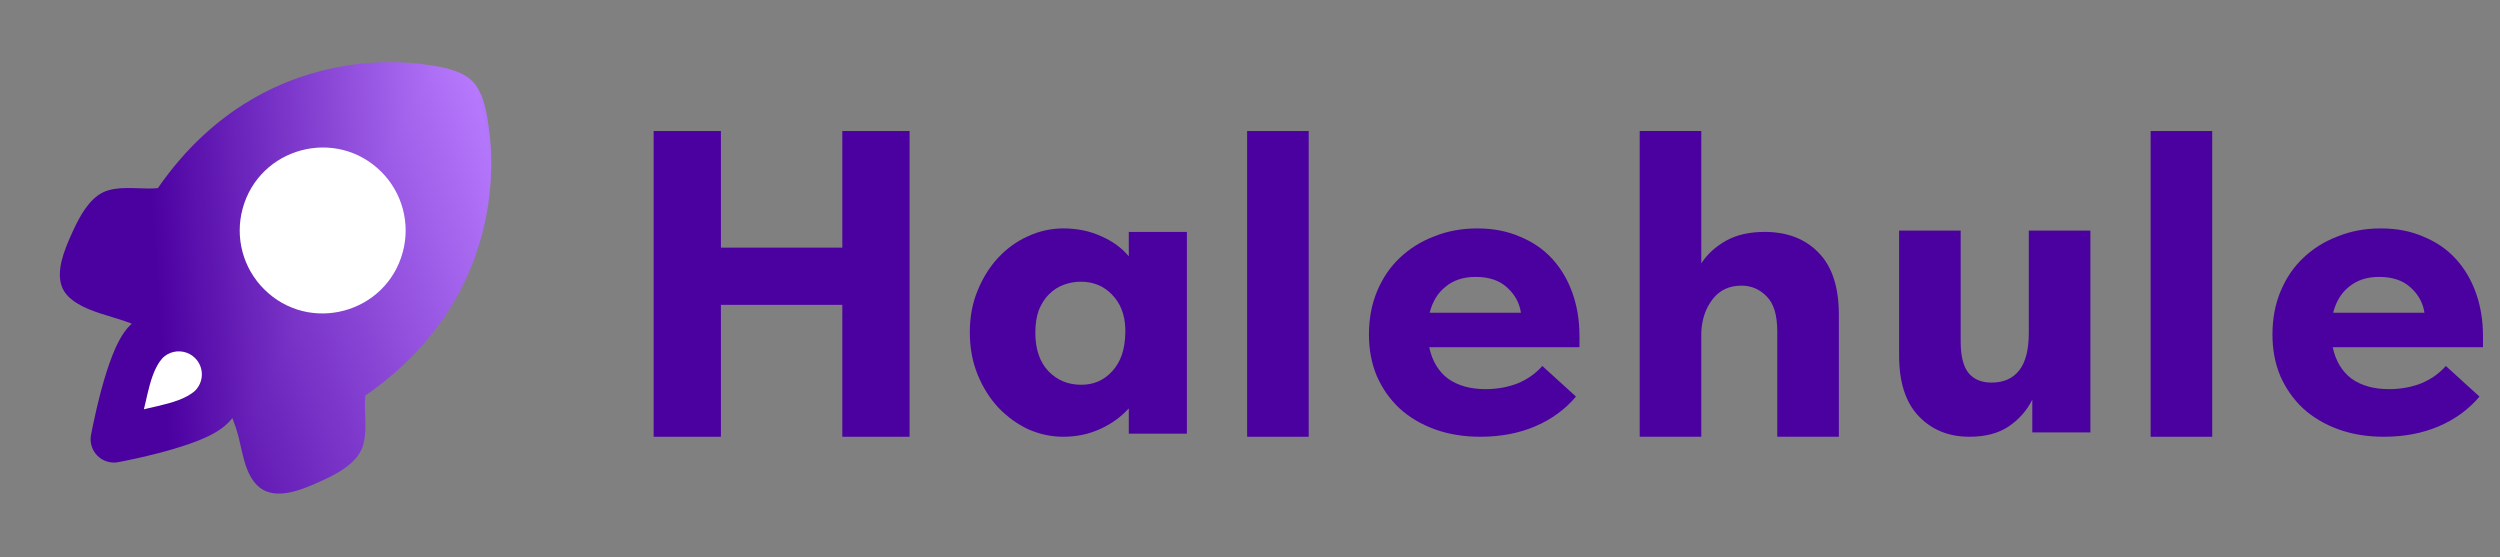
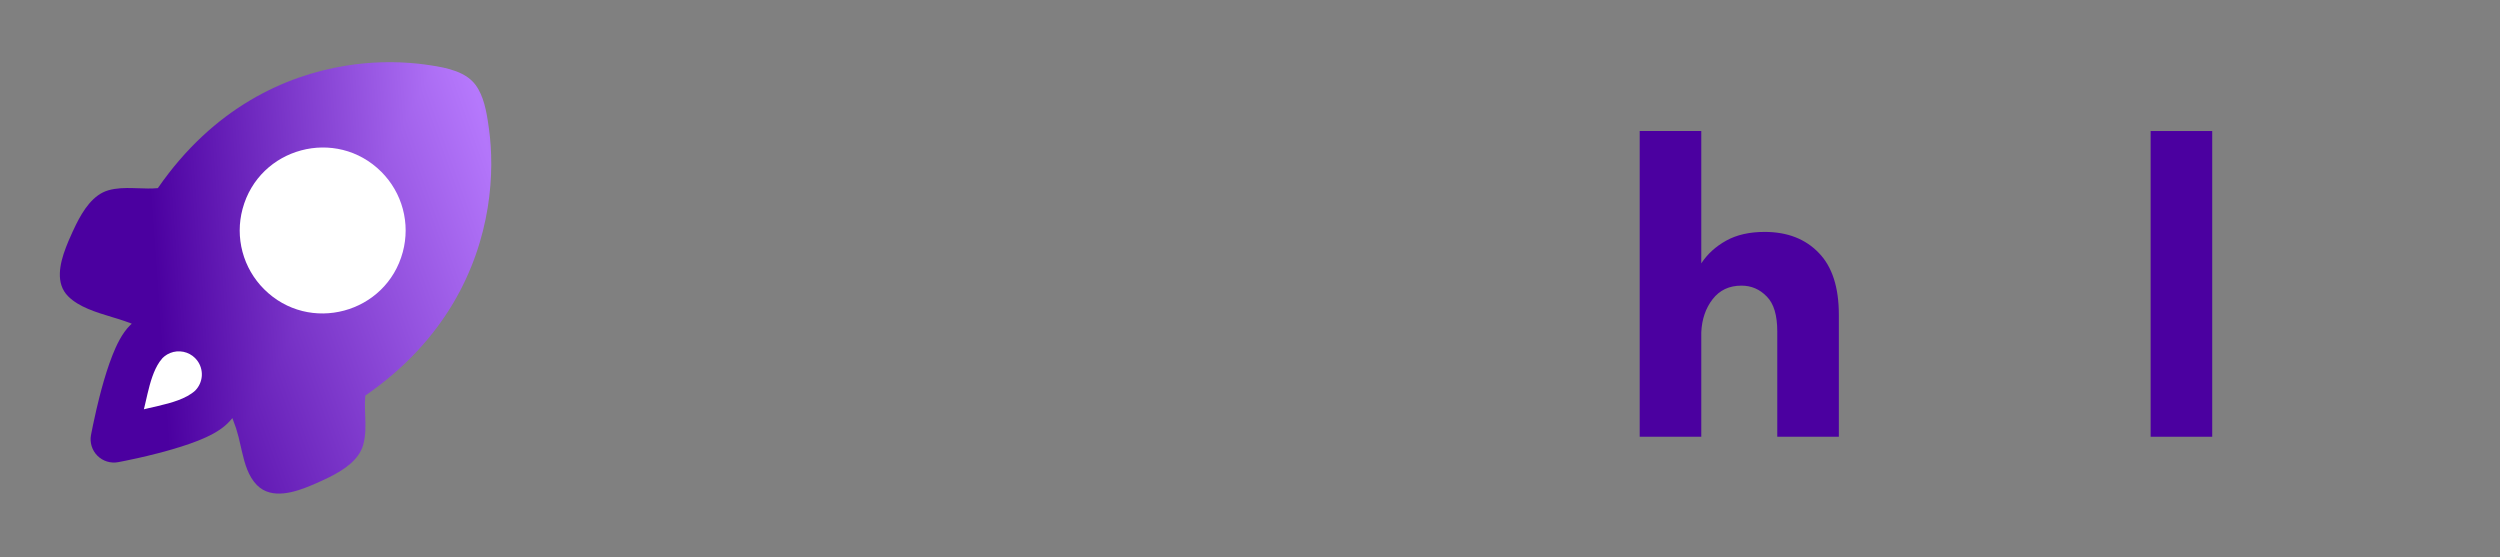
<svg xmlns="http://www.w3.org/2000/svg" width="166" height="37" viewBox="0 0 166 37" fill="none">
  <rect x="0" y="0" width="166" height="37" fill="#808080" stroke="none" />
  <g clip-path="url(#paint0_diamond_195_75_clip_path)" data-figma-skip-parse="true">
    <g transform="matrix(-0.019 0.036 -0.035 -0.187 30.687 0.918)">
      <rect x="0" y="0" width="1314.2" height="198.487" fill="url(#paint0_diamond_195_75)" opacity="1" shape-rendering="crispEdges" />
      <rect x="0" y="0" width="1314.2" height="198.487" transform="scale(1 -1)" fill="url(#paint0_diamond_195_75)" opacity="1" shape-rendering="crispEdges" />
      <rect x="0" y="0" width="1314.2" height="198.487" transform="scale(-1 1)" fill="url(#paint0_diamond_195_75)" opacity="1" shape-rendering="crispEdges" />
      <rect x="0" y="0" width="1314.2" height="198.487" transform="scale(-1)" fill="url(#paint0_diamond_195_75)" opacity="1" shape-rendering="crispEdges" />
    </g>
  </g>
  <path opacity="0.7" fill-rule="evenodd" clip-rule="evenodd" d="M27.8 4.232L28.19 4.281C29.221 4.423 30.587 4.614 31.36 5.389C31.993 6.021 32.236 7.049 32.382 7.967L32.468 8.558C32.66 9.951 32.711 11.775 32.382 13.801C31.733 17.8 29.604 22.572 24.258 26.266C24.229 26.554 24.228 26.845 24.234 27.136L24.249 27.57C24.274 28.239 24.298 28.906 24.111 29.557C23.821 30.567 22.785 31.233 21.816 31.71L21.341 31.935L20.729 32.204C19.585 32.691 18.039 33.19 17.07 32.22C16.489 31.64 16.25 30.789 16.055 29.942L15.983 29.626C15.901 29.226 15.799 28.831 15.677 28.441C15.601 28.217 15.518 27.99 15.43 27.76C15.332 27.88 15.228 27.995 15.119 28.104C14.591 28.632 13.803 29.001 13.154 29.26C12.445 29.54 11.643 29.785 10.901 29.987L10.52 30.088L9.79 30.27L9.129 30.423L8.338 30.591L7.843 30.688C7.597 30.733 7.343 30.718 7.103 30.644C6.864 30.57 6.646 30.438 6.469 30.261C6.292 30.084 6.16 29.866 6.086 29.626C6.011 29.387 5.996 29.133 6.042 28.886L6.174 28.227L6.409 27.159L6.599 26.378L6.743 25.827C6.945 25.086 7.19 24.285 7.471 23.577C7.729 22.927 8.097 22.139 8.625 21.611L8.748 21.493L8.65 21.453C8.388 21.354 8.123 21.264 7.856 21.182L7.432 21.052C6.37 20.731 5.234 20.385 4.528 19.678C3.671 18.823 3.961 17.52 4.374 16.437L4.542 16.017L4.813 15.405L5.038 14.931C5.516 13.963 6.181 12.927 7.191 12.637C7.727 12.483 8.284 12.474 8.844 12.49L9.181 12.5C9.619 12.516 10.055 12.533 10.482 12.491C14.176 7.144 18.948 5.015 22.947 4.366C24.551 4.103 26.183 4.058 27.8 4.232Z" data-figma-gradient-fill="{&quot;type&quot;:&quot;GRADIENT_DIAMOND&quot;,&quot;stops&quot;:[{&quot;color&quot;:{&quot;r&quot;:0.72549021244049072,&quot;g&quot;:0.48627451062202454,&quot;b&quot;:1.0,&quot;a&quot;:1.0},&quot;position&quot;:0.0},{&quot;color&quot;:{&quot;r&quot;:0.29356503486633301,&quot;g&quot;:0.0,&quot;b&quot;:0.62906795740127563,&quot;a&quot;:1.0},&quot;position&quot;:1.0}],&quot;stopsVar&quot;:[{&quot;color&quot;:{&quot;r&quot;:0.72549021244049072,&quot;g&quot;:0.48627451062202454,&quot;b&quot;:1.0,&quot;a&quot;:1.0},&quot;position&quot;:0.0},{&quot;color&quot;:{&quot;r&quot;:0.29356503486633301,&quot;g&quot;:0.0,&quot;b&quot;:0.62906795740127563,&quot;a&quot;:1.0},&quot;position&quot;:1.0}],&quot;transform&quot;:{&quot;m00&quot;:-38.530288696289062,&quot;m01&quot;:-69.941612243652344,&quot;m02&quot;:84.922843933105469,&quot;m10&quot;:71.615623474121094,&quot;m11&quot;:-373.22100830078125,&quot;m12&quot;:151.72052001953125},&quot;opacity&quot;:1.0,&quot;blendMode&quot;:&quot;NORMAL&quot;,&quot;visible&quot;:true}" />
  <path fill-rule="evenodd" clip-rule="evenodd" d="M12.784 23.629C12.543 23.451 12.255 23.347 11.956 23.331C11.656 23.314 11.359 23.386 11.1 23.537L10.932 23.651L10.789 23.778L10.598 24.02C10.2 24.595 9.974 25.391 9.798 26.134L9.632 26.851L9.554 27.177L9.847 27.106L10.486 26.959C11.371 26.753 12.352 26.485 12.955 25.942C13.217 25.68 13.375 25.331 13.4 24.962C13.425 24.592 13.314 24.225 13.09 23.931L12.964 23.787L12.927 23.752L12.784 23.629Z" fill="white" />
  <path fill-rule="evenodd" clip-rule="evenodd" d="M25.323 11.411C22.325 8.413 17.201 9.784 16.104 13.878C15.854 14.811 15.853 15.794 16.103 16.728C16.353 17.662 16.845 18.513 17.529 19.197C20.526 22.195 25.65 20.823 26.747 16.73C26.997 15.796 26.998 14.813 26.748 13.88C26.498 12.946 26.006 12.095 25.323 11.411Z" fill="white" />
-   <path d="M55.93 20.242H47.868V29H43.402V8.7H47.868V16.443H55.93V8.7H60.396V29H55.93V20.242Z" fill="#4B00A0" />
-   <path d="M70.602 29C69.809 29 69.036 28.836 68.282 28.507C67.547 28.159 66.89 27.685 66.31 27.086C65.73 26.467 65.266 25.733 64.918 24.882C64.57 24.031 64.396 23.094 64.396 22.069C64.396 21.044 64.57 20.116 64.918 19.285C65.266 18.434 65.72 17.709 66.281 17.11C66.861 16.491 67.518 16.018 68.253 15.689C69.007 15.341 69.79 15.167 70.602 15.167C71.53 15.167 72.371 15.341 73.125 15.689C73.879 16.018 74.488 16.462 74.952 17.023V15.399H78.809V28.797H74.952V27.115C74.449 27.676 73.821 28.13 73.067 28.478C72.313 28.826 71.491 29 70.602 29ZM71.791 25.549C72.622 25.549 73.308 25.249 73.85 24.65C74.41 24.051 74.7 23.21 74.72 22.127V21.779C74.681 20.851 74.381 20.107 73.821 19.546C73.279 18.985 72.593 18.705 71.762 18.705C71.375 18.705 70.998 18.773 70.631 18.908C70.263 19.043 69.935 19.256 69.645 19.546C69.374 19.817 69.152 20.165 68.978 20.59C68.823 21.015 68.746 21.518 68.746 22.098C68.746 23.181 69.036 24.031 69.616 24.65C70.196 25.249 70.921 25.549 71.791 25.549Z" fill="#4B00A0" />
-   <path d="M82.809 8.7H86.898V29H82.809V8.7Z" fill="#4B00A0" />
-   <path d="M98.293 29C97.191 29 96.185 28.836 95.277 28.507C94.368 28.178 93.585 27.714 92.928 27.115C92.29 26.516 91.787 25.8 91.42 24.969C91.072 24.138 90.898 23.219 90.898 22.214C90.898 21.151 91.081 20.184 91.449 19.314C91.816 18.444 92.319 17.709 92.957 17.11C93.614 16.491 94.378 16.018 95.248 15.689C96.118 15.341 97.065 15.167 98.09 15.167C99.153 15.167 100.1 15.351 100.932 15.718C101.782 16.066 102.498 16.559 103.078 17.197C103.658 17.835 104.102 18.589 104.412 19.459C104.721 20.329 104.876 21.276 104.876 22.301V23.055H94.9C95.093 23.964 95.509 24.66 96.147 25.143C96.804 25.607 97.635 25.839 98.641 25.839C99.395 25.839 100.1 25.713 100.758 25.462C101.415 25.191 101.966 24.805 102.411 24.302L104.644 26.332C103.928 27.183 103.029 27.84 101.947 28.304C100.864 28.768 99.646 29 98.293 29ZM97.974 18.386C97.181 18.386 96.524 18.599 96.002 19.024C95.48 19.43 95.122 20.01 94.929 20.764H100.99C100.893 20.107 100.584 19.546 100.062 19.082C99.559 18.618 98.863 18.386 97.974 18.386Z" fill="#4B00A0" />
+   <path d="M82.809 8.7V29H82.809V8.7Z" fill="#4B00A0" />
  <path d="M118.011 22.011C118.011 20.928 117.779 20.155 117.315 19.691C116.851 19.208 116.29 18.966 115.633 18.966C114.821 18.966 114.183 19.266 113.719 19.865C113.255 20.464 113.003 21.199 112.965 22.069V29H108.876V8.7H112.965V17.487C113.371 16.868 113.922 16.366 114.618 15.979C115.314 15.592 116.164 15.399 117.17 15.399C118.678 15.399 119.876 15.863 120.766 16.791C121.655 17.7 122.1 19.072 122.1 20.909V29H118.011V22.011Z" fill="#4B00A0" />
-   <path d="M130.769 29C129.396 29 128.275 28.546 127.405 27.637C126.535 26.728 126.1 25.385 126.1 23.606V15.312H130.189V22.678C130.189 23.645 130.363 24.341 130.711 24.766C131.059 25.191 131.571 25.404 132.248 25.404C133.04 25.404 133.649 25.133 134.075 24.592C134.5 24.051 134.713 23.219 134.713 22.098V15.312H138.802V28.71H134.945V26.535C134.577 27.27 134.046 27.869 133.35 28.333C132.673 28.778 131.813 29 130.769 29Z" fill="#4B00A0" />
  <path d="M142.802 8.7H146.891V29H142.802V8.7Z" fill="#4B00A0" />
-   <path d="M158.286 29C157.184 29 156.178 28.836 155.27 28.507C154.361 28.178 153.578 27.714 152.921 27.115C152.283 26.516 151.78 25.8 151.413 24.969C151.065 24.138 150.891 23.219 150.891 22.214C150.891 21.151 151.074 20.184 151.442 19.314C151.809 18.444 152.312 17.709 152.95 17.11C153.607 16.491 154.371 16.018 155.241 15.689C156.111 15.341 157.058 15.167 158.083 15.167C159.146 15.167 160.093 15.351 160.925 15.718C161.775 16.066 162.491 16.559 163.071 17.197C163.651 17.835 164.095 18.589 164.405 19.459C164.714 20.329 164.869 21.276 164.869 22.301V23.055H154.893C155.086 23.964 155.502 24.66 156.14 25.143C156.797 25.607 157.628 25.839 158.634 25.839C159.388 25.839 160.093 25.713 160.751 25.462C161.408 25.191 161.959 24.805 162.404 24.302L164.637 26.332C163.921 27.183 163.022 27.84 161.94 28.304C160.857 28.768 159.639 29 158.286 29ZM157.967 18.386C157.174 18.386 156.517 18.599 155.995 19.024C155.473 19.43 155.115 20.01 154.922 20.764H160.983C160.886 20.107 160.577 19.546 160.055 19.082C159.552 18.618 158.856 18.386 157.967 18.386Z" fill="#4B00A0" />
  <defs>
    <clipPath id="paint0_diamond_195_75_clip_path">
      <path opacity="0.7" fill-rule="evenodd" clip-rule="evenodd" d="M27.8 4.232L28.19 4.281C29.221 4.423 30.587 4.614 31.36 5.389C31.993 6.021 32.236 7.049 32.382 7.967L32.468 8.558C32.66 9.951 32.711 11.775 32.382 13.801C31.733 17.8 29.604 22.572 24.258 26.266C24.229 26.554 24.228 26.845 24.234 27.136L24.249 27.57C24.274 28.239 24.298 28.906 24.111 29.557C23.821 30.567 22.785 31.233 21.816 31.71L21.341 31.935L20.729 32.204C19.585 32.691 18.039 33.19 17.07 32.22C16.489 31.64 16.25 30.789 16.055 29.942L15.983 29.626C15.901 29.226 15.799 28.831 15.677 28.441C15.601 28.217 15.518 27.99 15.43 27.76C15.332 27.88 15.228 27.995 15.119 28.104C14.591 28.632 13.803 29.001 13.154 29.26C12.445 29.54 11.643 29.785 10.901 29.987L10.52 30.088L9.79 30.27L9.129 30.423L8.338 30.591L7.843 30.688C7.597 30.733 7.343 30.718 7.103 30.644C6.864 30.57 6.646 30.438 6.469 30.261C6.292 30.084 6.16 29.866 6.086 29.626C6.011 29.387 5.996 29.133 6.042 28.886L6.174 28.227L6.409 27.159L6.599 26.378L6.743 25.827C6.945 25.086 7.19 24.285 7.471 23.577C7.729 22.927 8.097 22.139 8.625 21.611L8.748 21.493L8.65 21.453C8.388 21.354 8.123 21.264 7.856 21.182L7.432 21.052C6.37 20.731 5.234 20.385 4.528 19.678C3.671 18.823 3.961 17.52 4.374 16.437L4.542 16.017L4.813 15.405L5.038 14.931C5.516 13.963 6.181 12.927 7.191 12.637C7.727 12.483 8.284 12.474 8.844 12.49L9.181 12.5C9.619 12.516 10.055 12.533 10.482 12.491C14.176 7.144 18.948 5.015 22.947 4.366C24.551 4.103 26.183 4.058 27.8 4.232Z" />
    </clipPath>
    <linearGradient id="paint0_diamond_195_75" x1="0" y1="0" x2="500" y2="500" gradientUnits="userSpaceOnUse">
      <stop stop-color="#B97CFF" />
      <stop offset="1" stop-color="#4B00A0" />
    </linearGradient>
  </defs>
</svg>